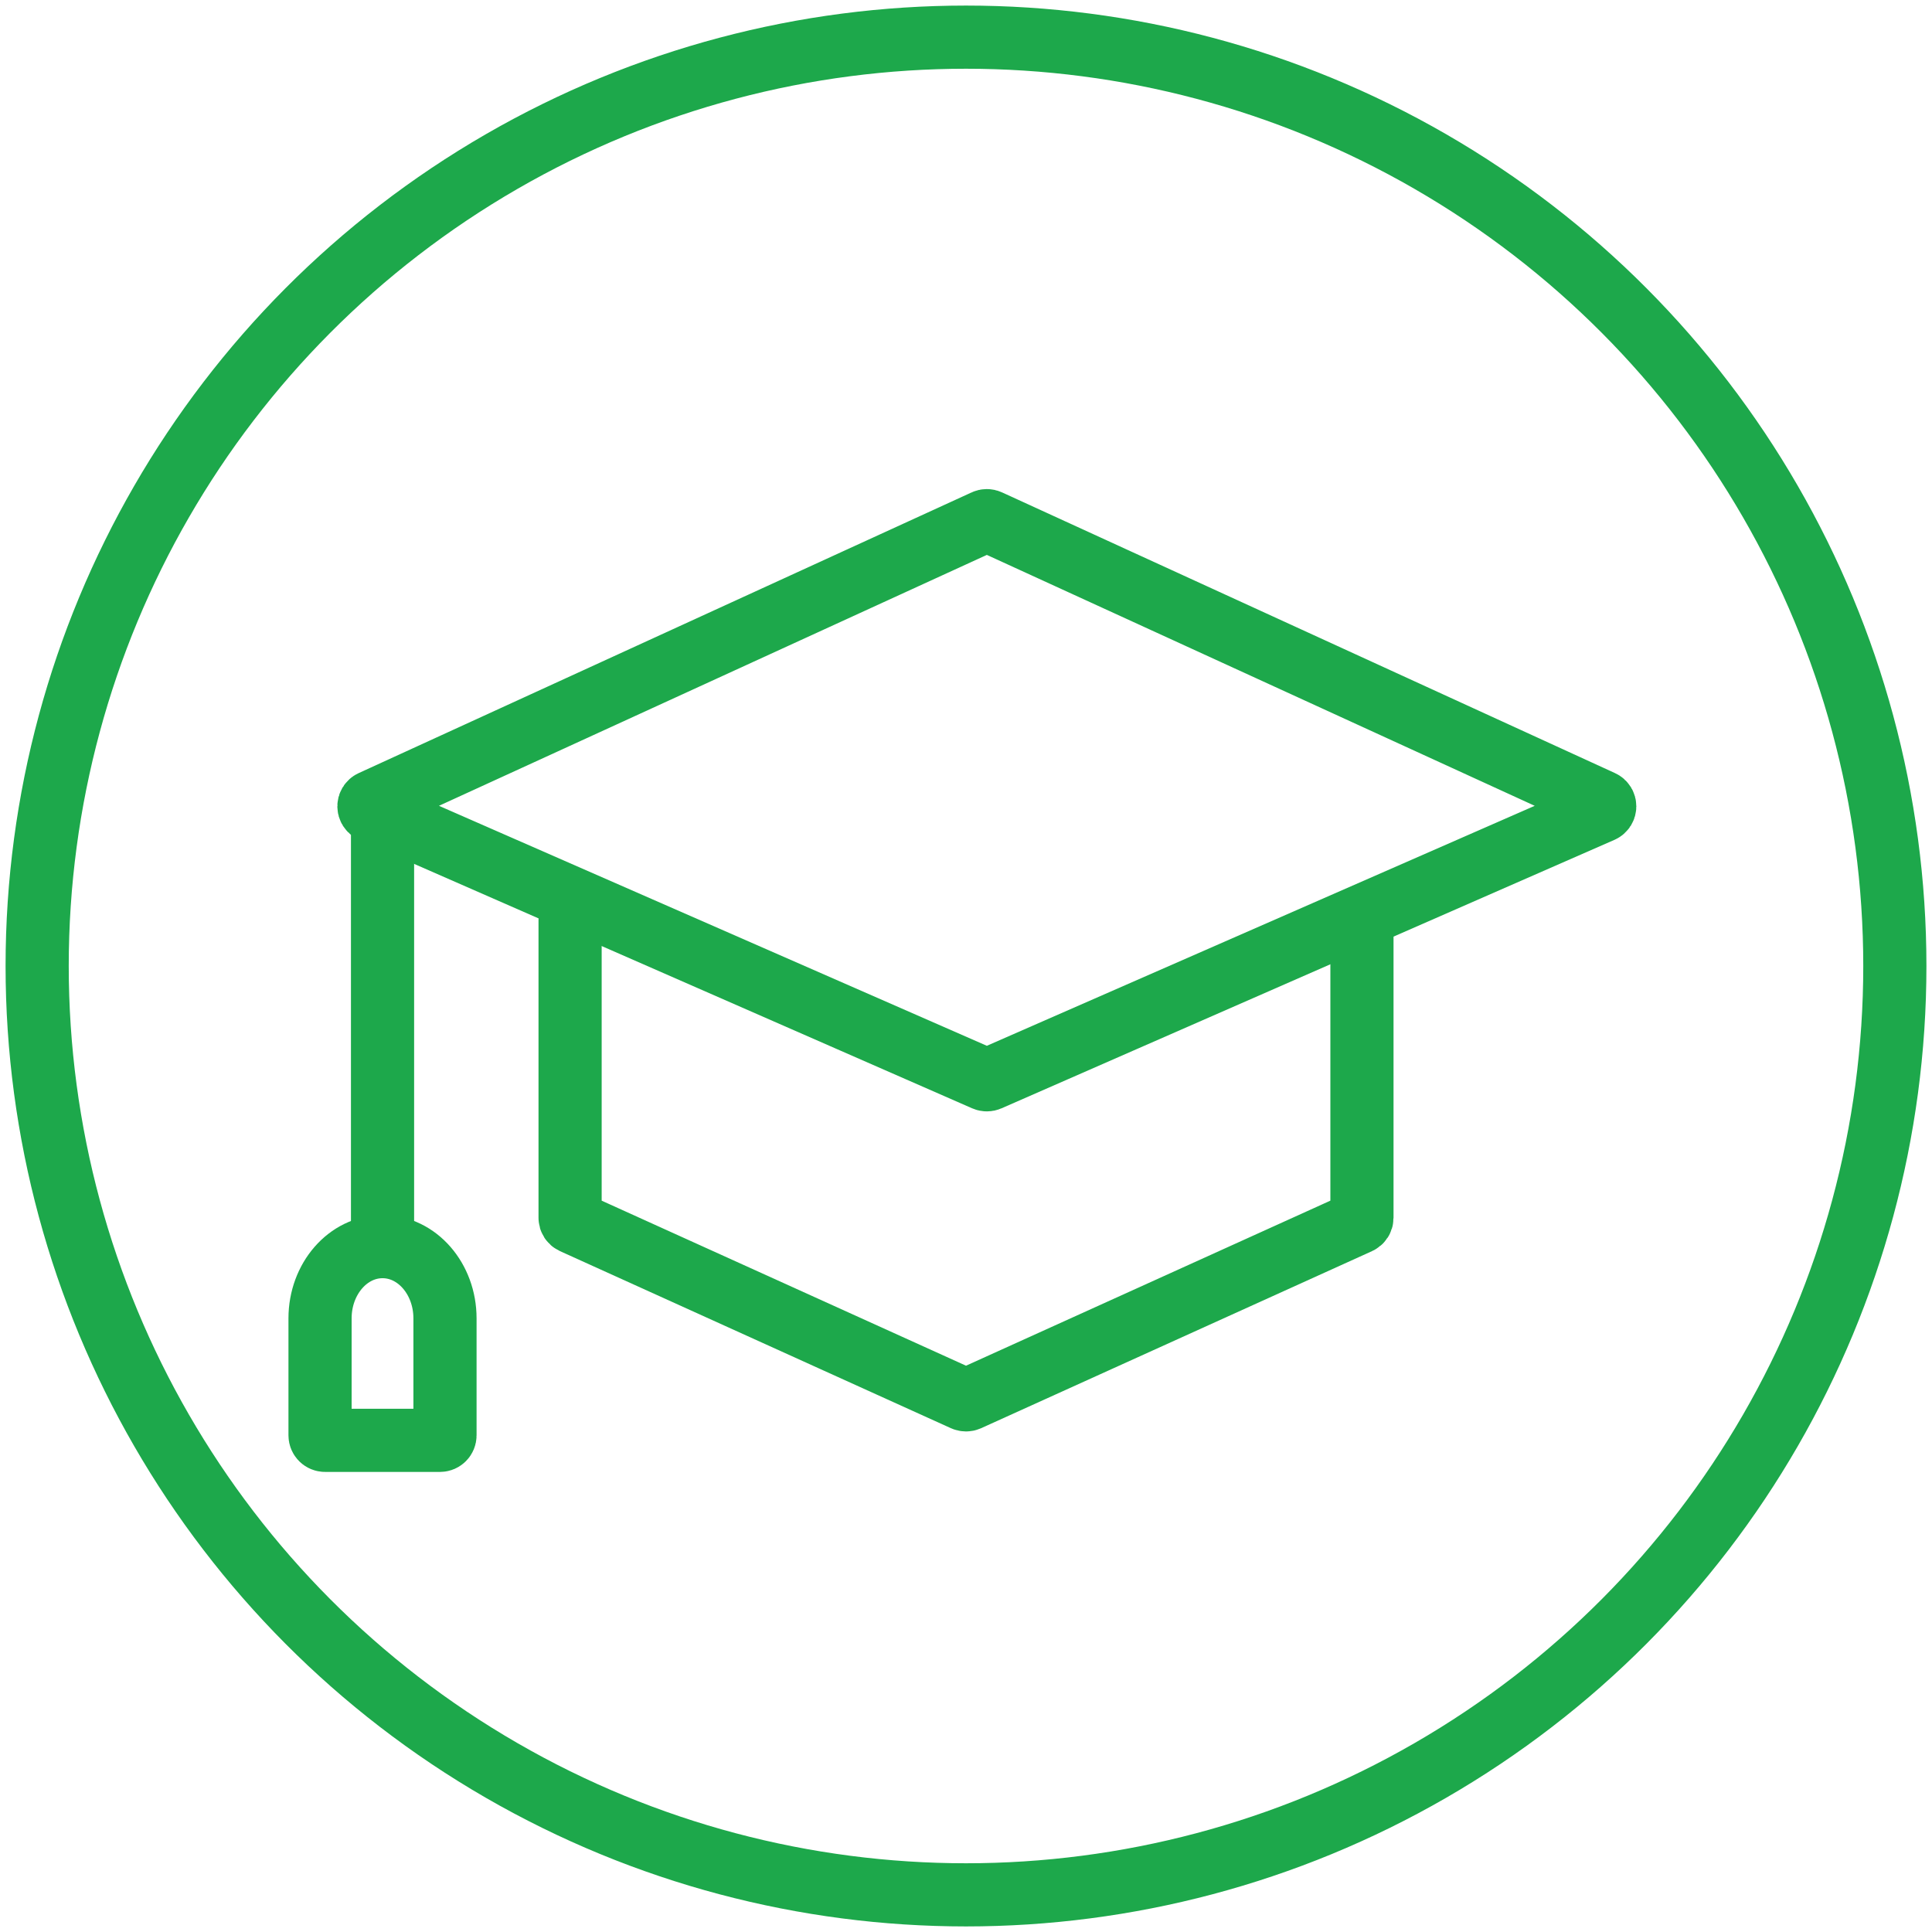
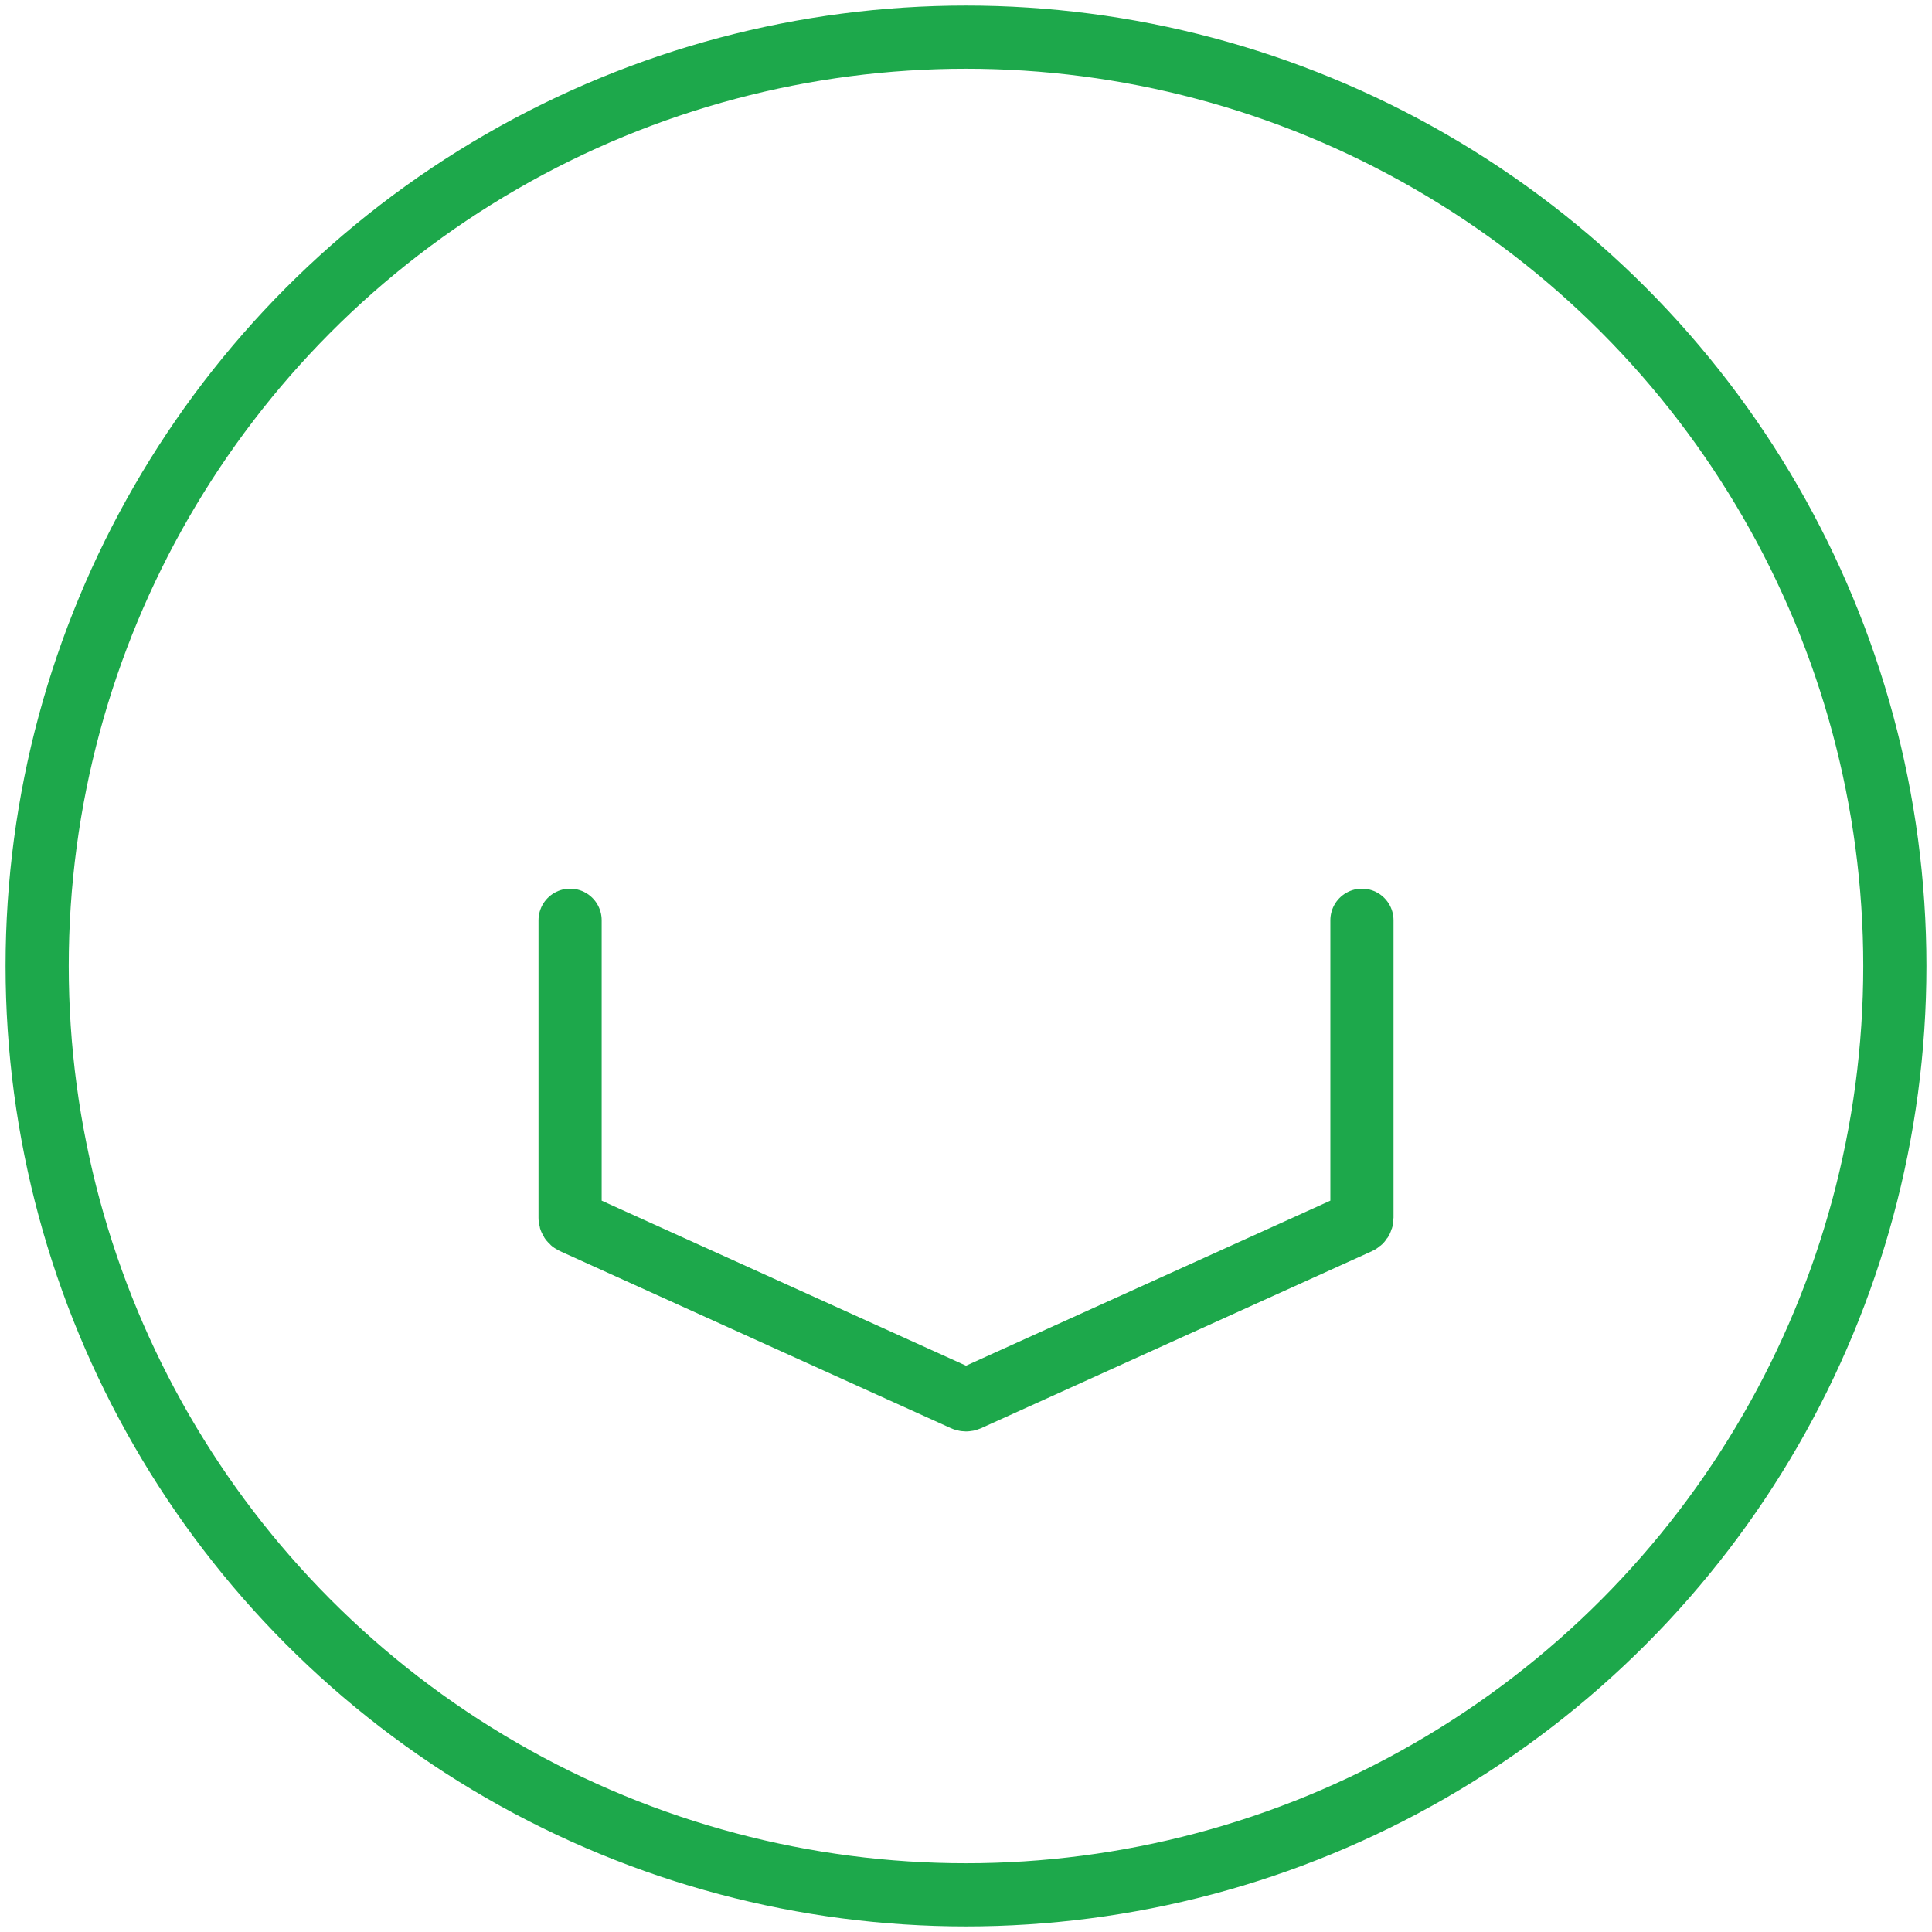
<svg xmlns="http://www.w3.org/2000/svg" width="52" height="52" viewBox="0 0 52 52" fill="none">
  <circle cx="26" cy="26" r="25" stroke="#1DA84B" stroke-width="1.7" />
-   <path d="M26.507 29.052L10.01 21.826C9.904 21.779 9.902 21.629 10.008 21.581L26.505 14.026C26.54 14.009 26.581 14.009 26.617 14.026L43.114 21.581C43.219 21.629 43.218 21.779 43.112 21.826L26.615 29.052C26.58 29.067 26.541 29.067 26.507 29.052Z" stroke="#1DA84B" stroke-width="1.7" stroke-linecap="round" />
-   <path d="M10.296 33.553V21.821" stroke="#1DA84B" stroke-width="1.7" stroke-linecap="round" />
-   <path d="M8.614 35.484C8.614 34.418 9.367 33.553 10.296 33.553C11.224 33.553 11.977 34.418 11.977 35.484V38.633C11.977 38.707 11.917 38.767 11.843 38.767H8.748C8.674 38.767 8.614 38.707 8.614 38.633V35.484Z" stroke="#1DA84B" stroke-width="1.7" stroke-linecap="round" />
  <path d="M15.344 24.769V32.778C15.344 32.83 15.375 32.878 15.423 32.9L25.945 37.666C25.98 37.681 26.021 37.681 26.056 37.666L36.578 32.9C36.626 32.878 36.657 32.83 36.657 32.778V24.769" stroke="#1DA84B" stroke-width="1.7" stroke-linecap="round" />
</svg>